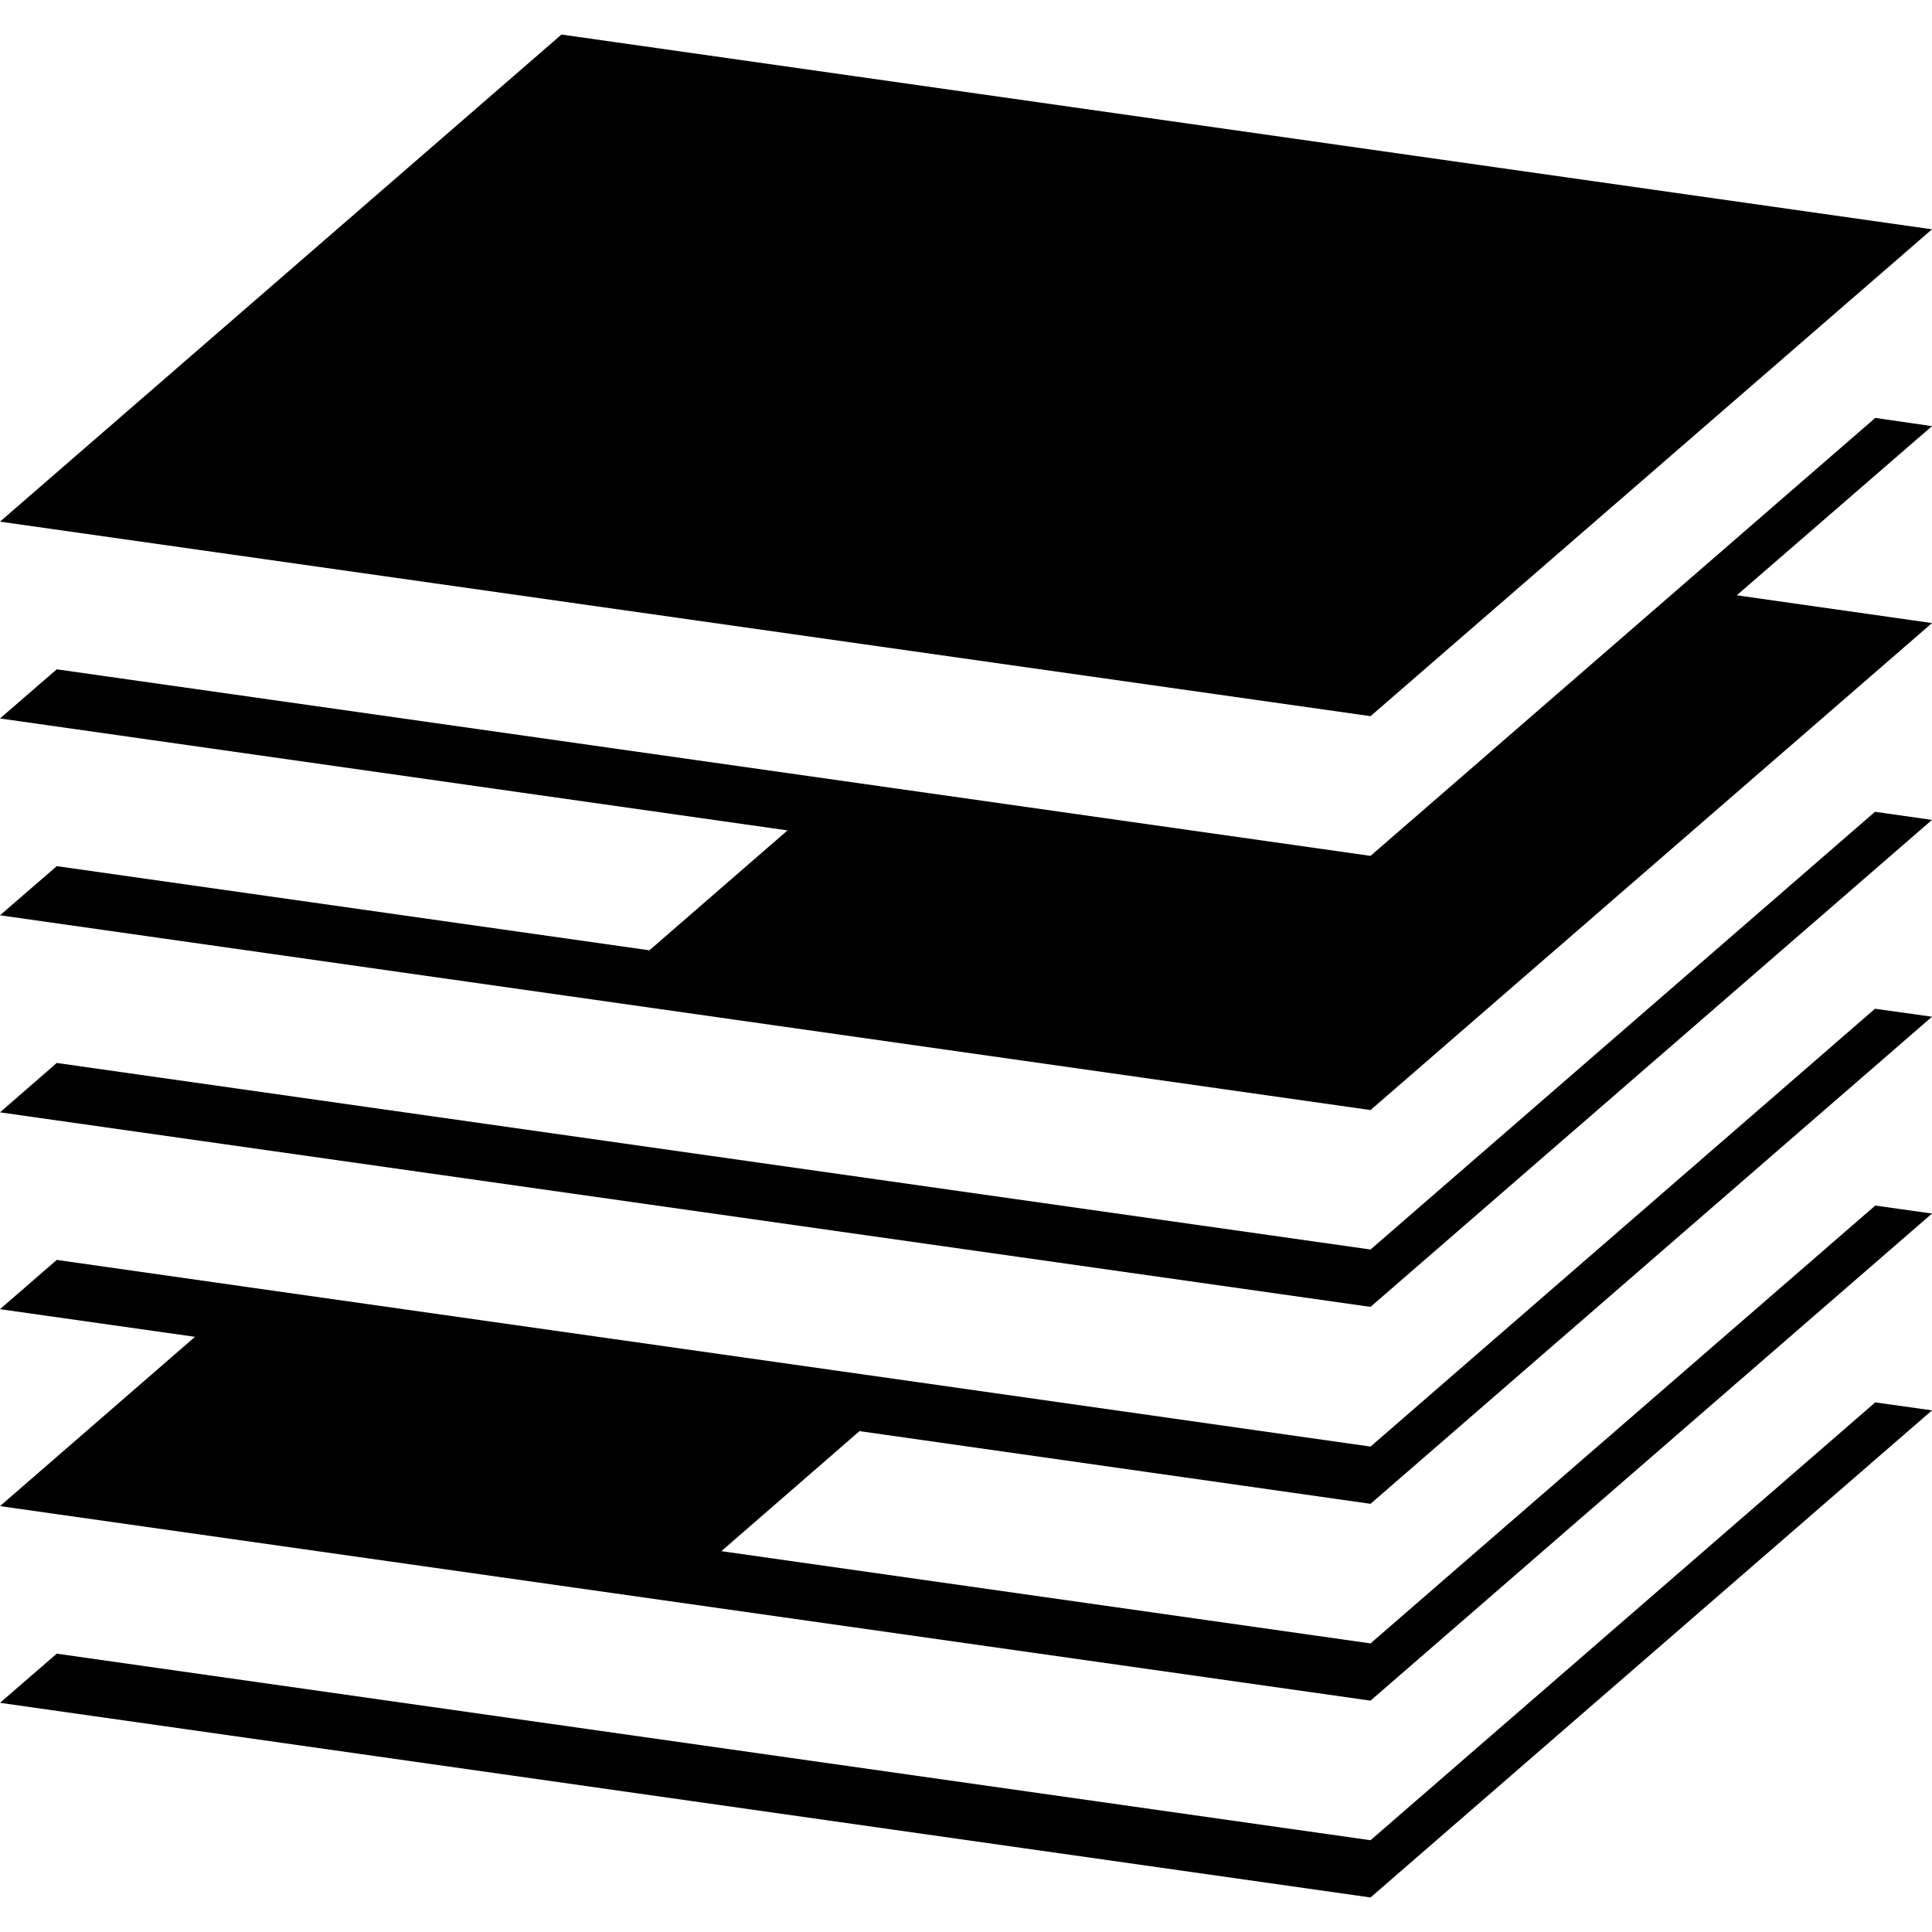
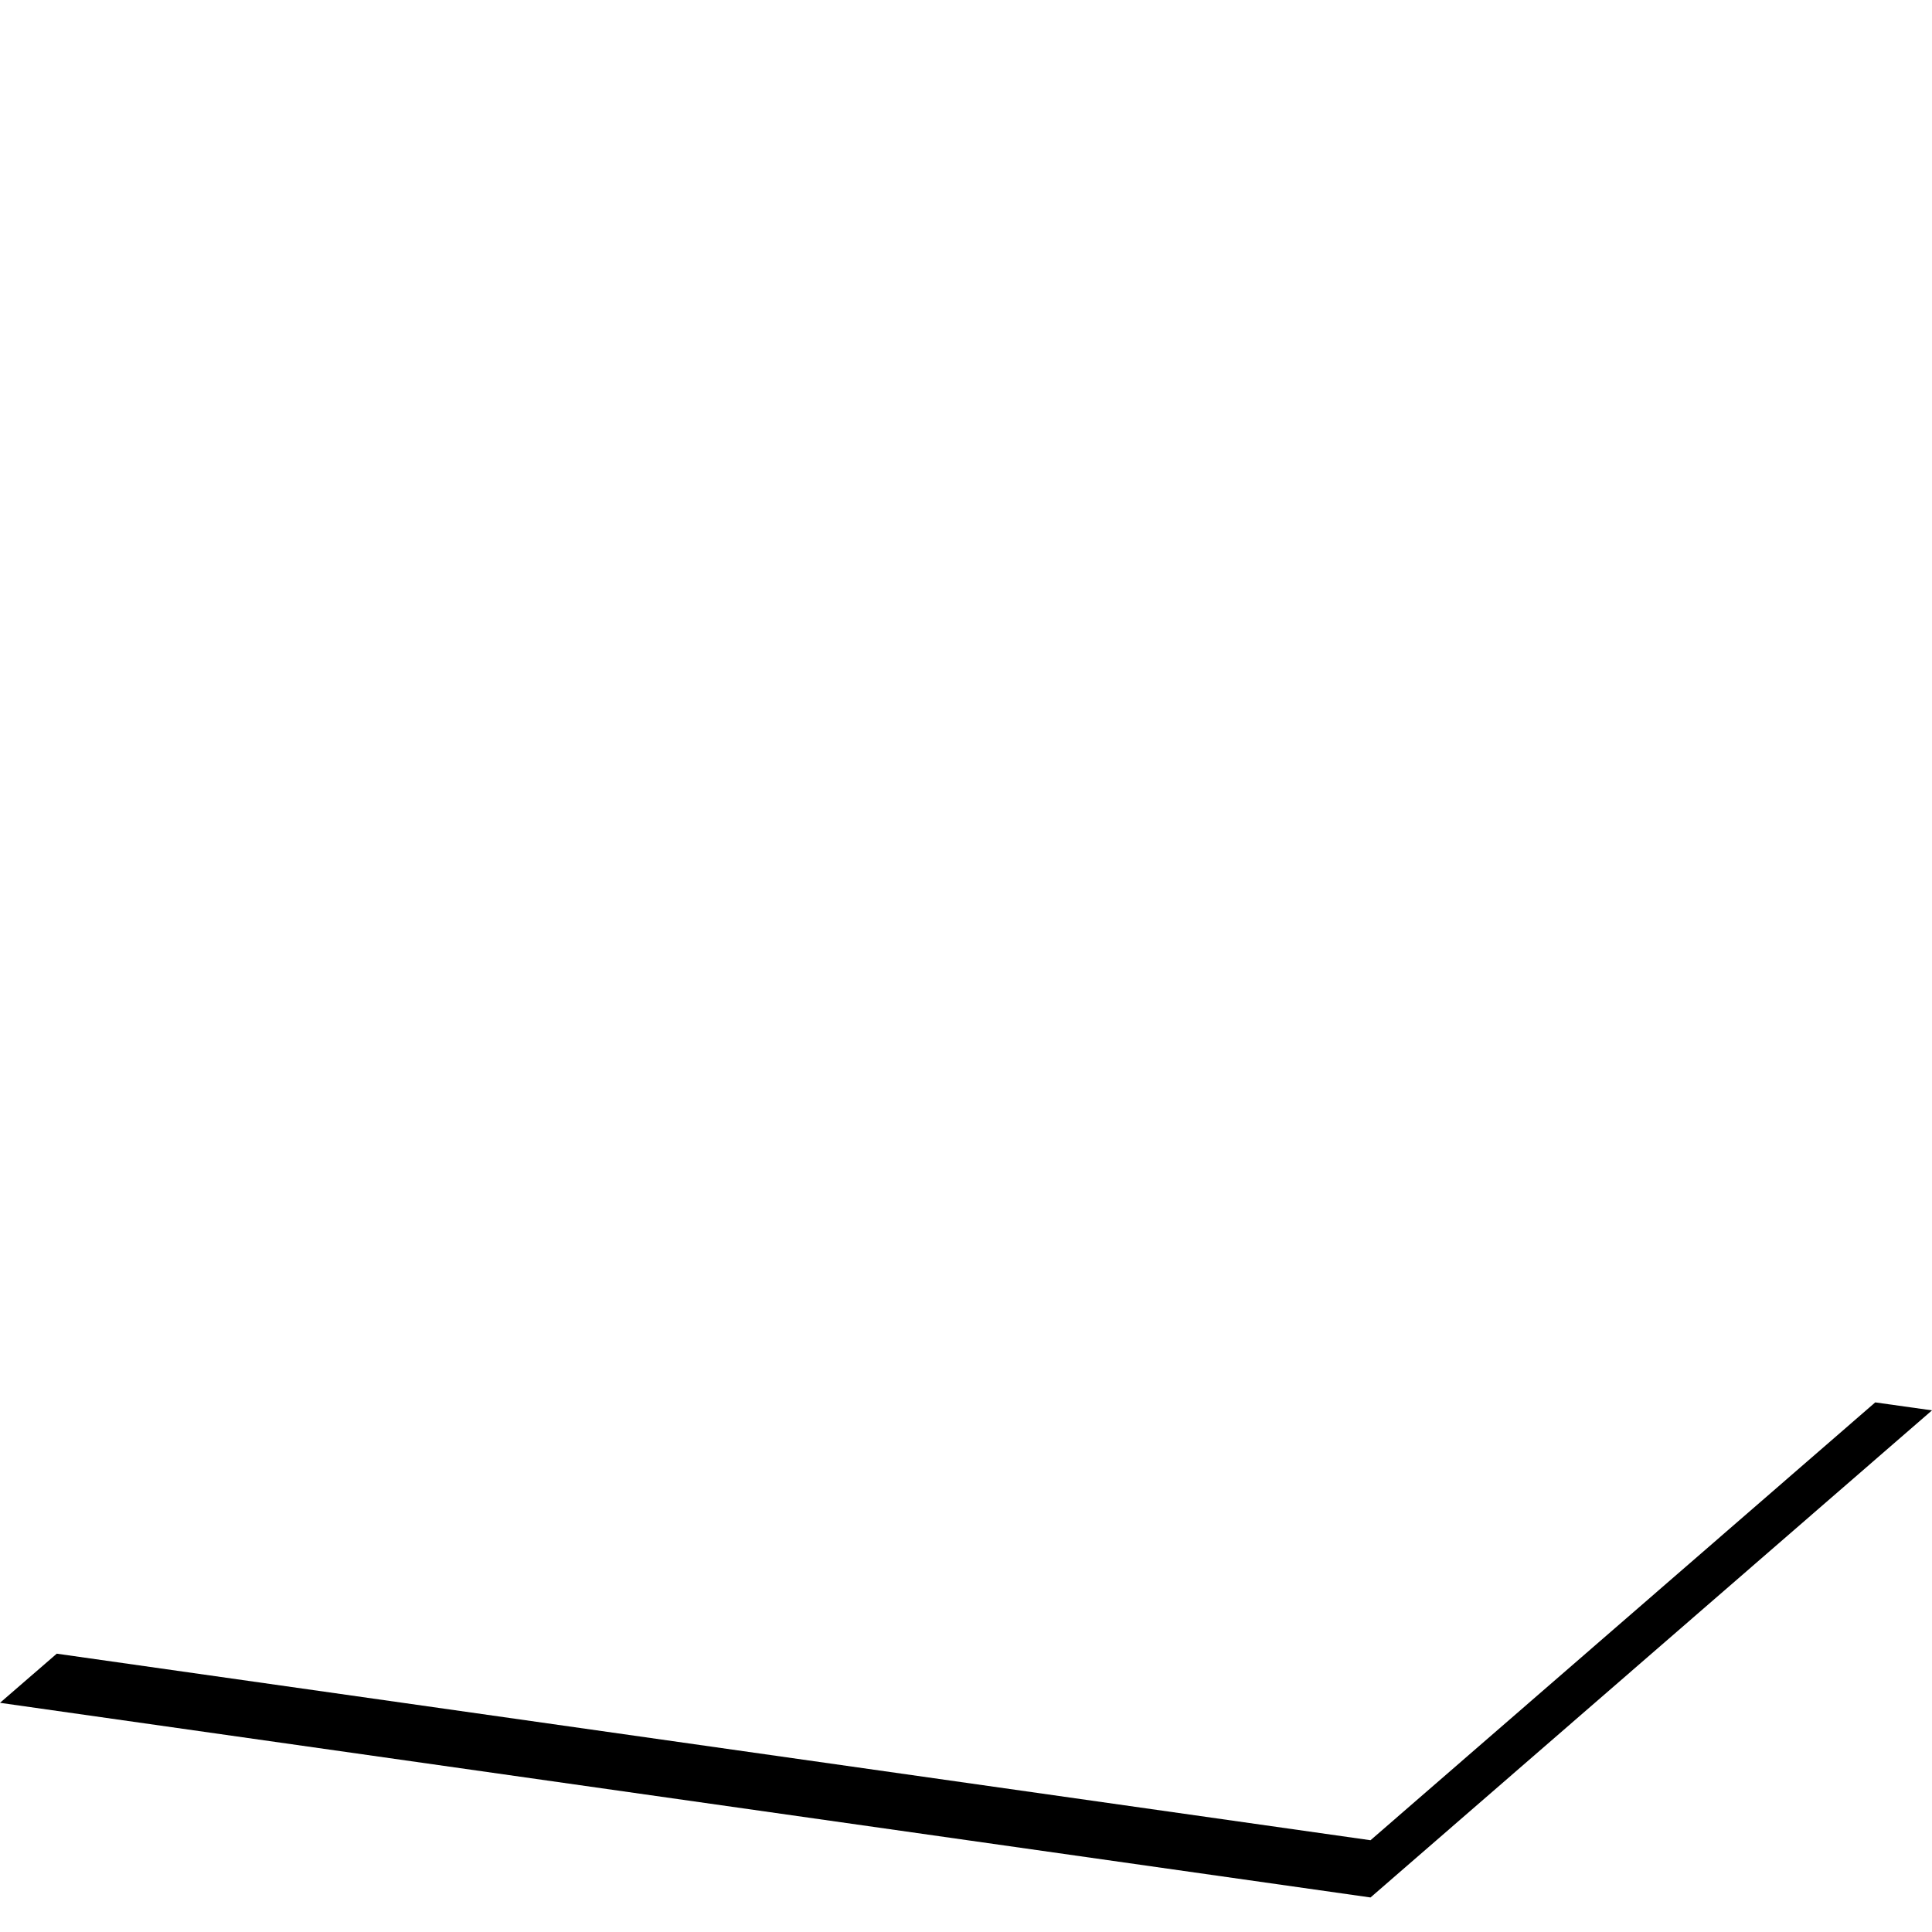
<svg xmlns="http://www.w3.org/2000/svg" width="16" height="16" viewBox="0 0 16 16" fill="none">
  <path d="M11.35 15.24L0.47 13.695L0 14.102L11.35 15.714L16 11.68L15.53 11.614L11.35 15.24Z" fill="black" />
-   <path d="M11.35 12.454L16 8.42L15.528 8.354L11.35 11.98L7.589 11.445L2.085 10.664L0.47 10.434L0 10.842L1.615 11.071L0 12.473L11.35 14.084L16 10.05L15.53 9.984L11.35 13.61L5.974 12.846L7.118 11.852L11.35 12.454Z" fill="black" />
-   <path d="M11.35 10.348L0.47 8.803L0 9.212L11.35 10.823L16 6.79L15.528 6.723L11.35 10.348Z" fill="black" />
-   <path d="M15.53 3.461L11.35 7.088L0.47 5.543L0 5.95L6.522 6.877L5.378 7.87L0.47 7.173L0 7.58L11.35 9.193L16 5.16L14.383 4.93L16 3.529L15.53 3.461Z" fill="black" />
-   <path d="M16 1.899L4.65 0.286L0 4.32L11.35 5.931L16 1.899Z" fill="black" />
</svg>